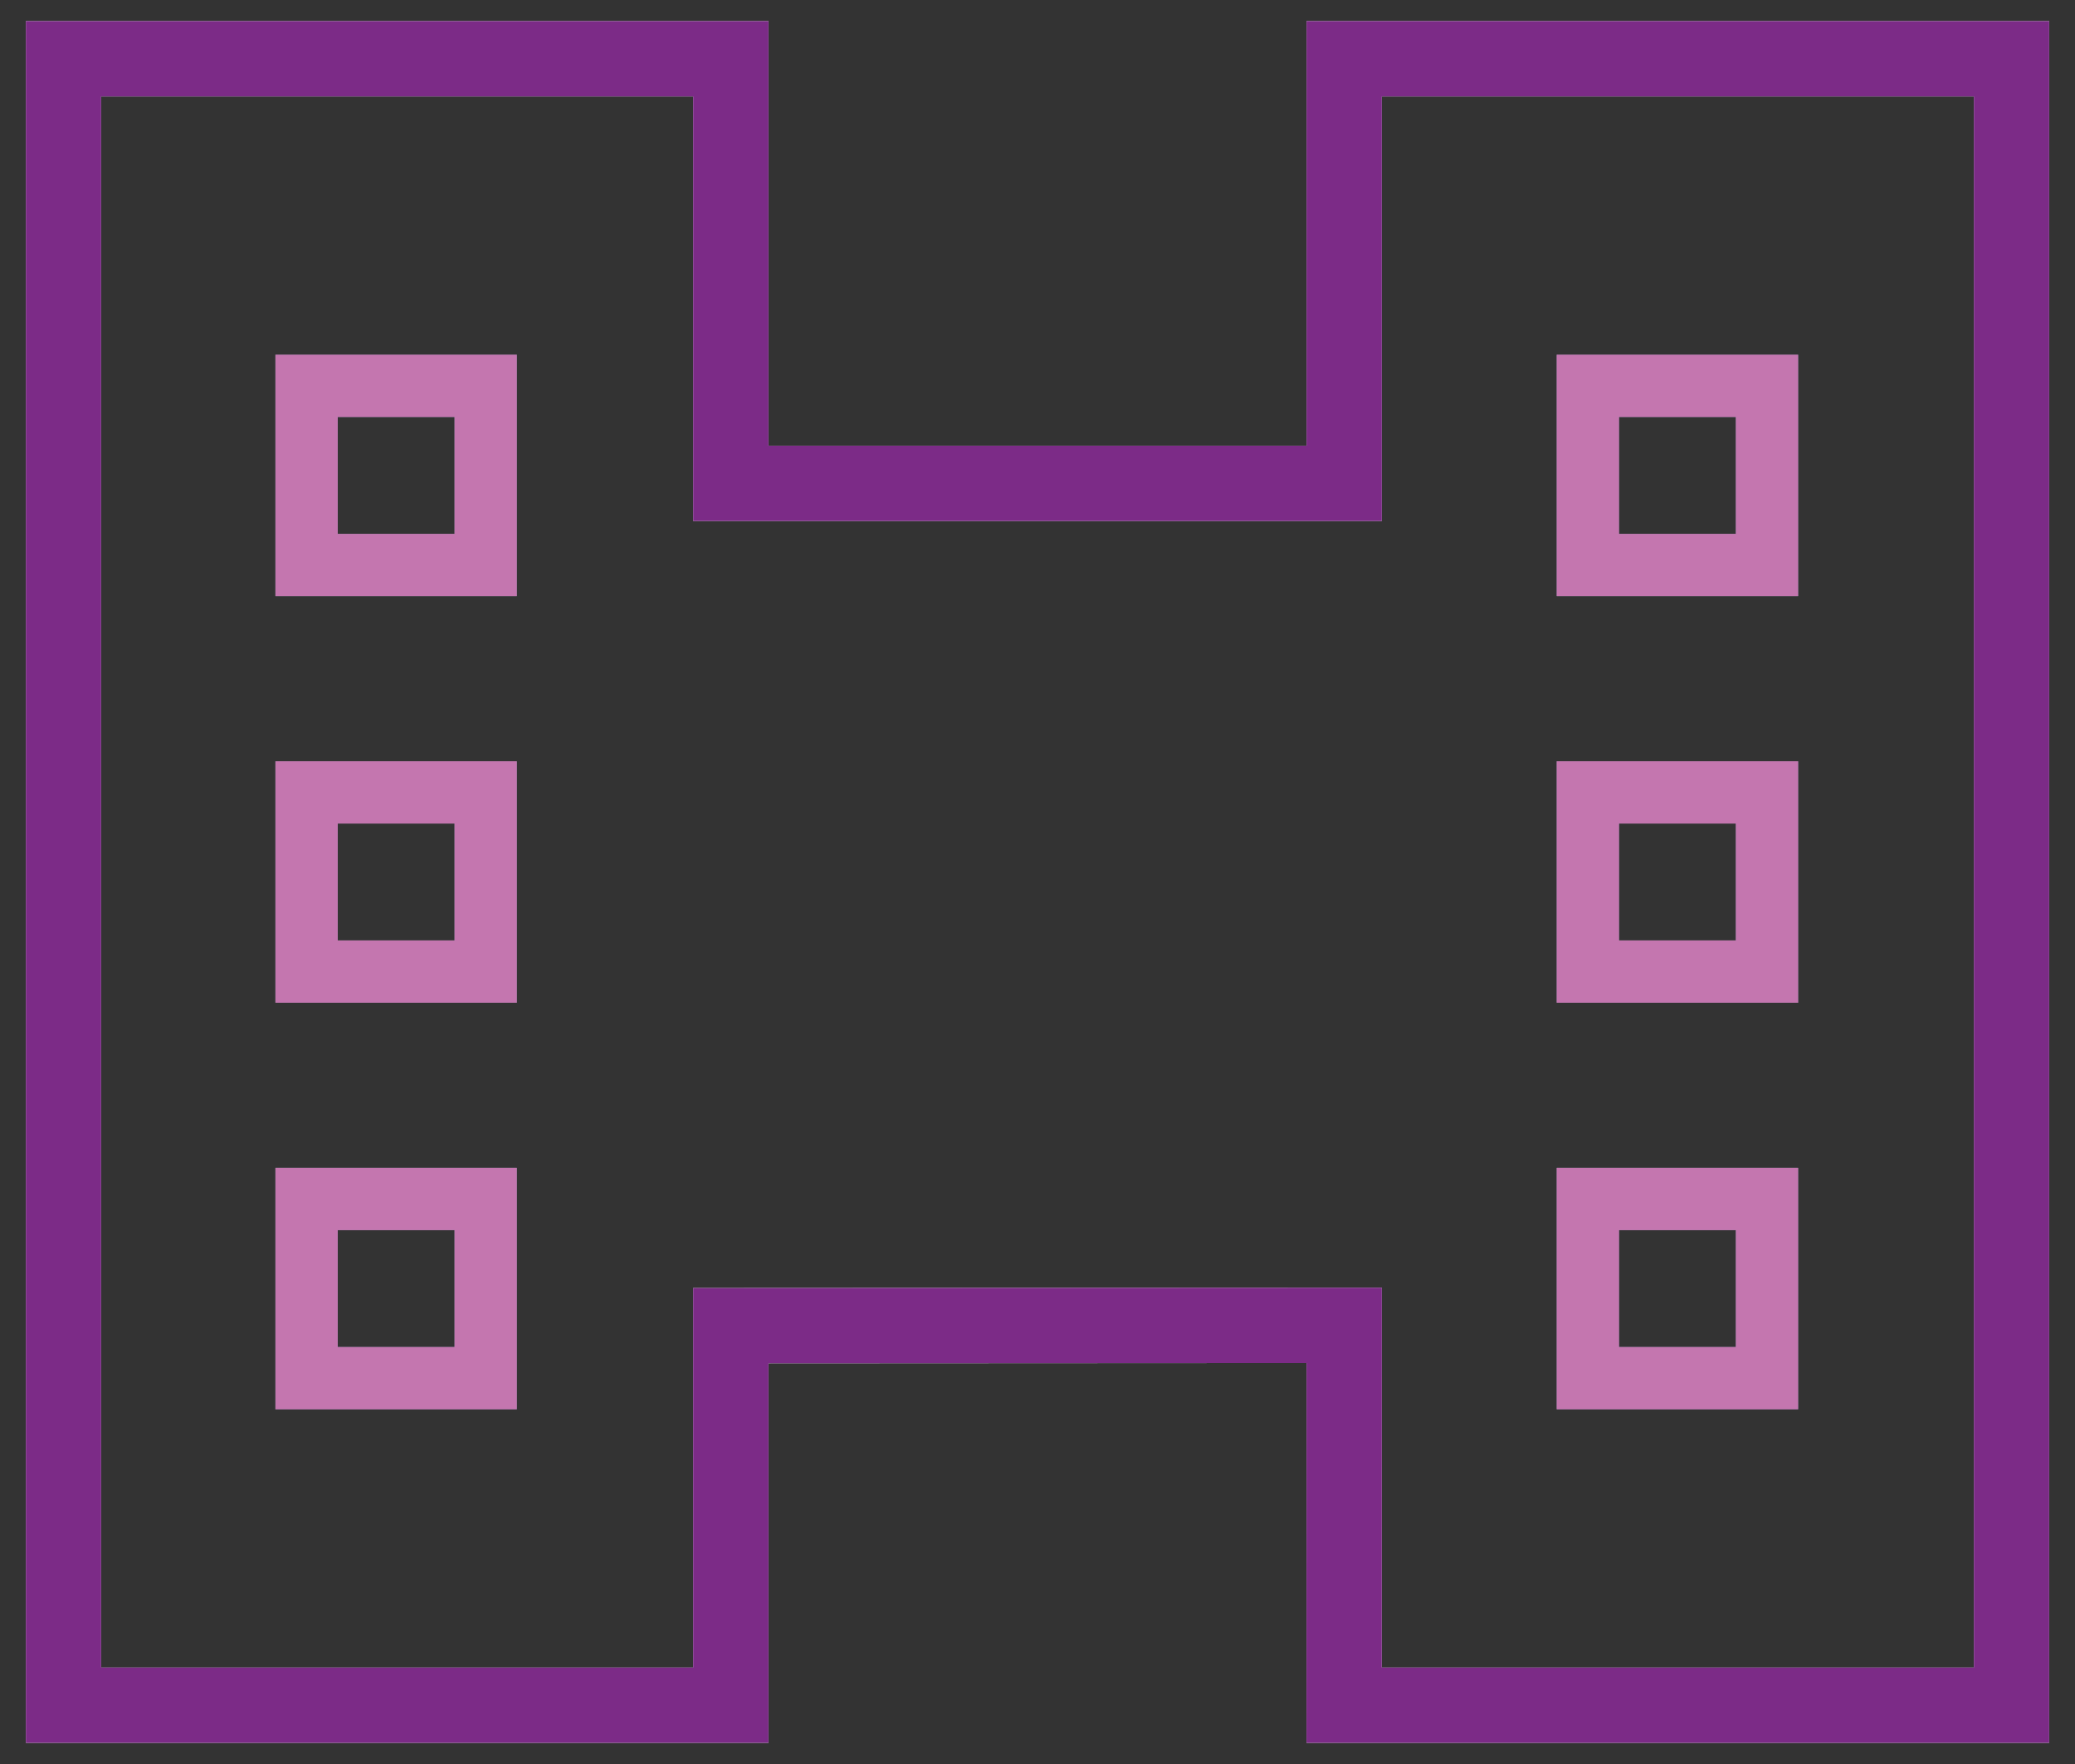
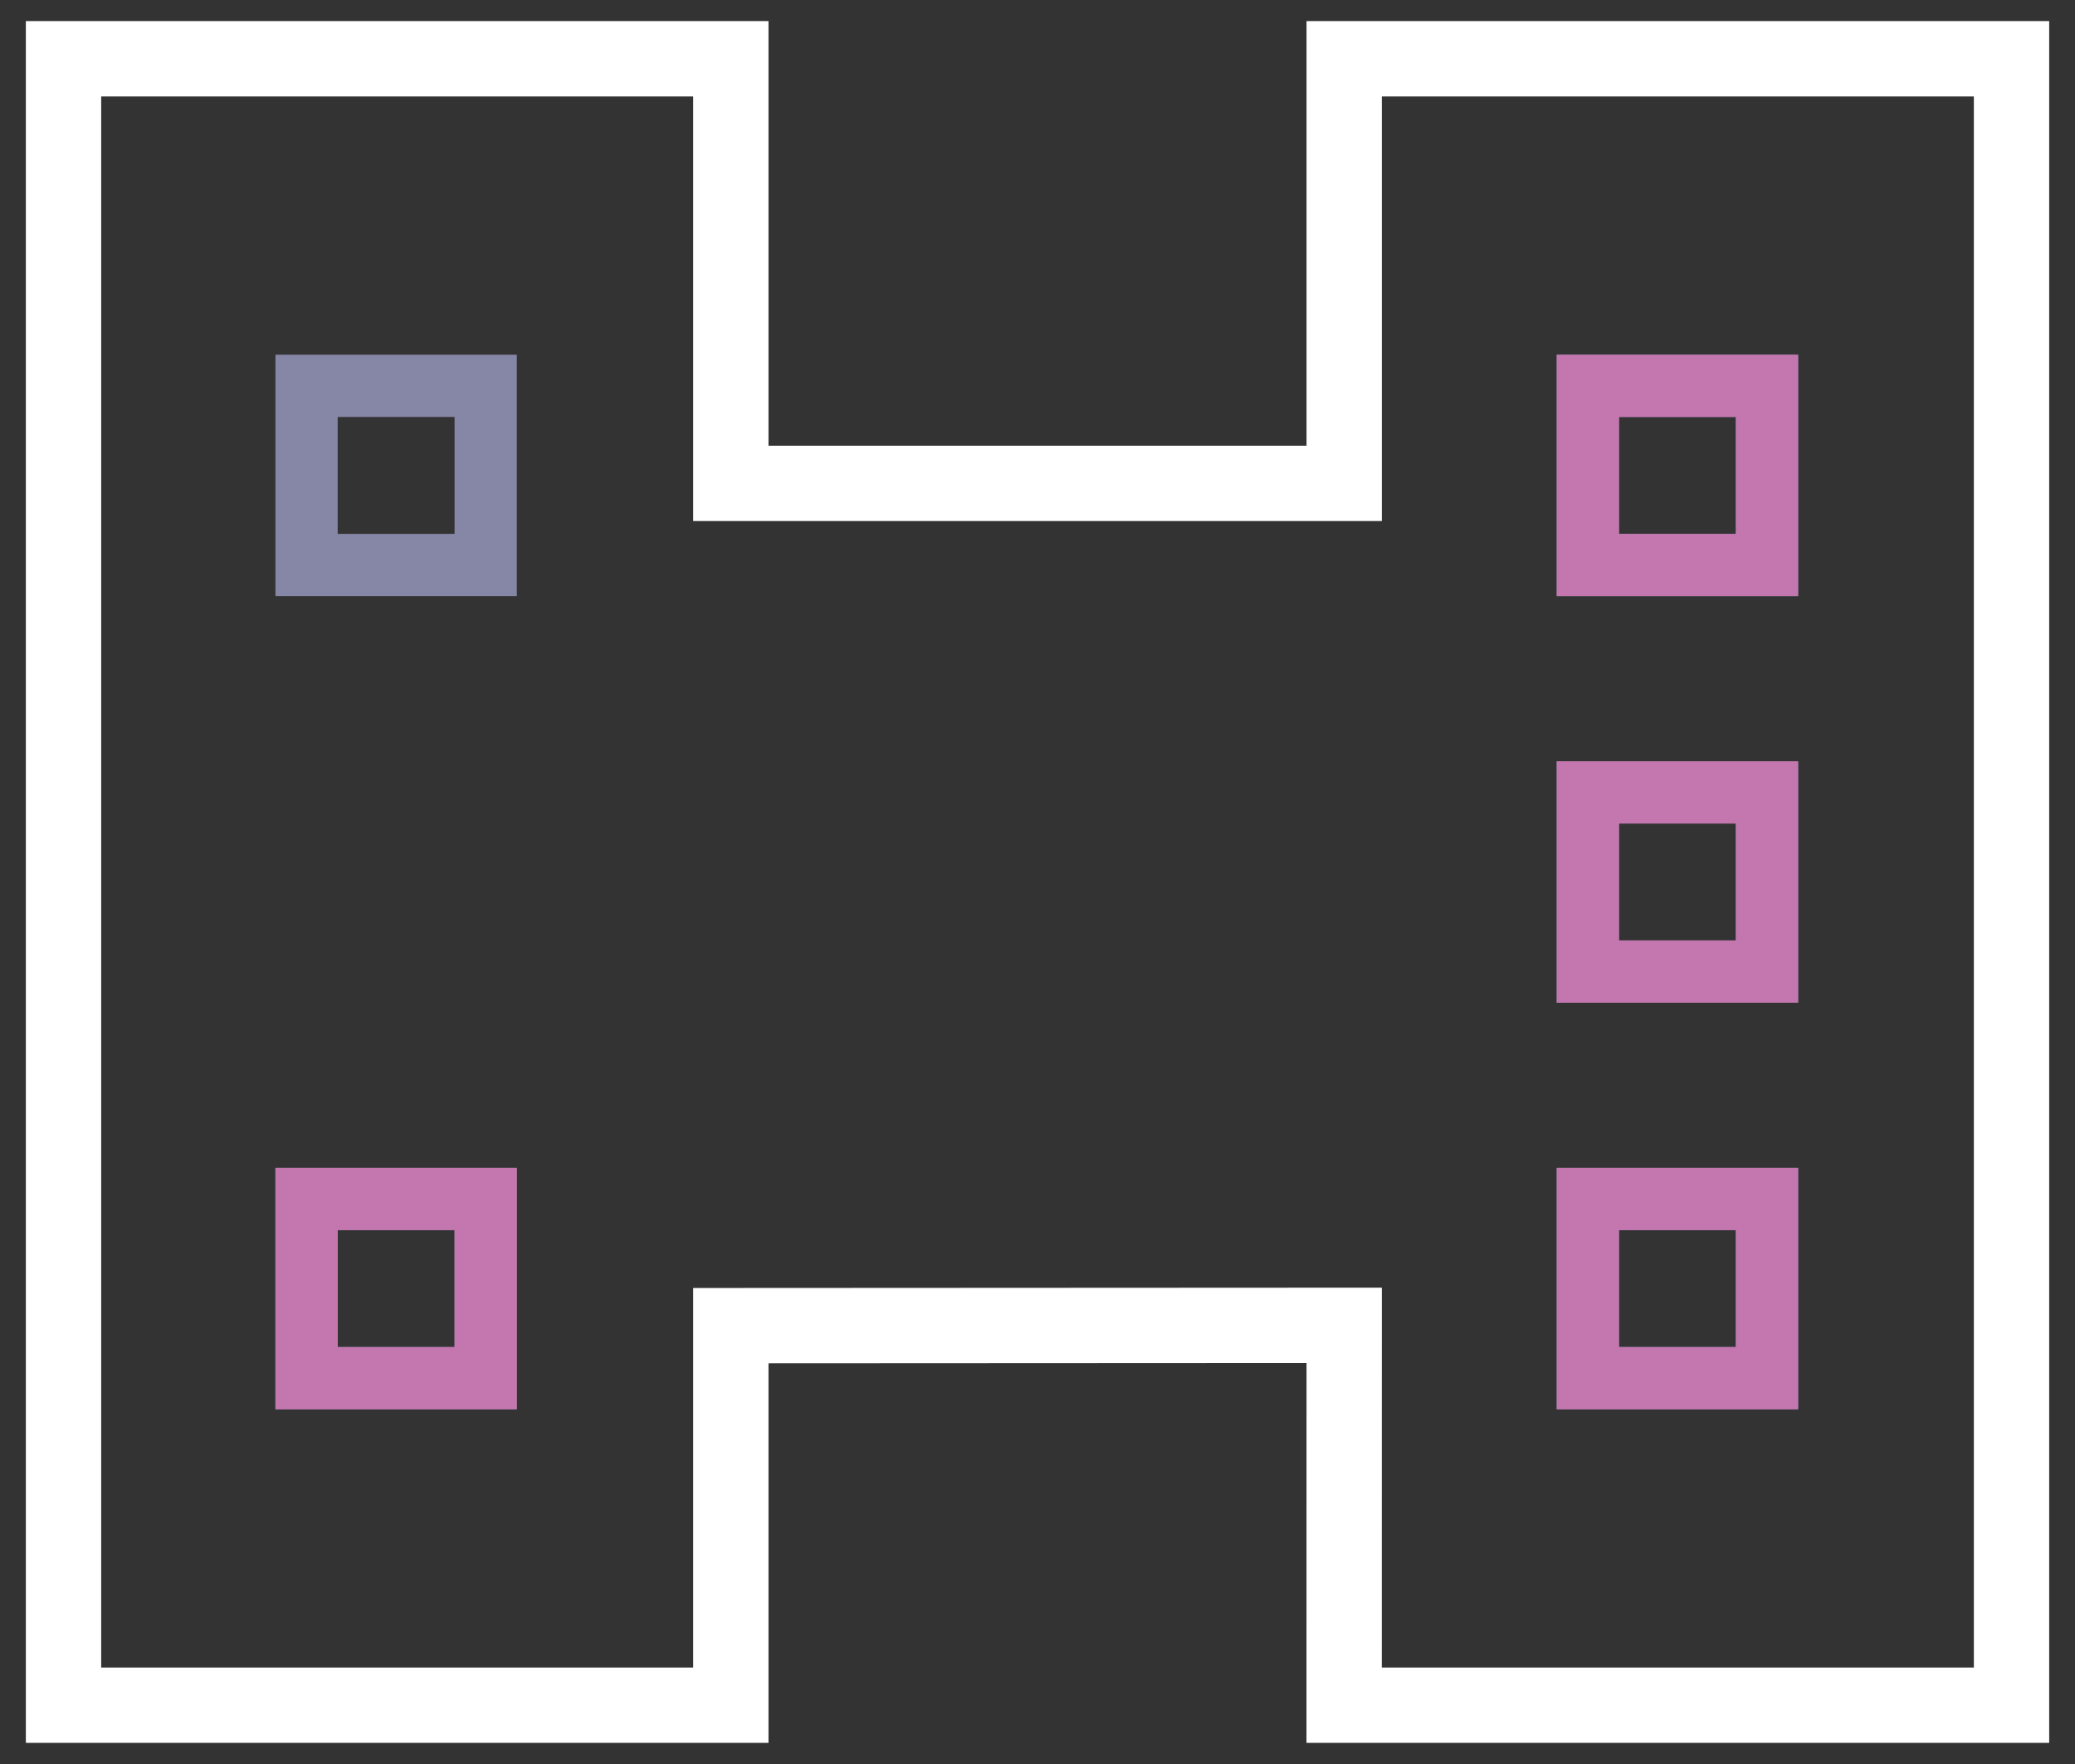
<svg xmlns="http://www.w3.org/2000/svg" id="Calque_1" width="100" height="85" version="1.1" viewBox="0 0 100 85">
  <rect x="0" y="0" width="100" height="85" fill="#333333" stroke="none" />
  <defs>
    <clipPath id="clippath">
      <rect x=".314" y=".086" width="99.372" height="84.828" fill="none" />
    </clipPath>
    <clipPath id="clippath-1">
      <rect x=".314" y=".086" width="99.372" height="84.828" fill="none" />
    </clipPath>
  </defs>
  <g clip-path="url(#clippath)">
    <polygon points="96.941 2.832 96.941 82.167 64.778 82.167 64.78 63.863 35.221 63.878 35.221 82.167 3.061 82.167 3.061 2.832 35.221 2.832 35.221 23.292 64.78 23.292 64.78 2.832 96.941 2.832" fill="none" stroke="#fff" stroke-miterlimit="10" stroke-width="3.63" />
  </g>
  <rect x="14.774" y="18.592" width="8.633" height="8.633" fill="none" stroke="#8686a7" stroke-width="3" />
-   <rect x="14.774" y="38.183" width="8.633" height="8.633" fill="none" stroke="#8686a7" stroke-width="3" />
  <rect x="14.774" y="57.775" width="8.633" height="8.633" fill="none" stroke="#8686a7" stroke-width="3" />
  <rect x="76.523" y="18.592" width="8.633" height="8.633" fill="none" stroke="#8686a7" stroke-width="3" />
  <rect x="76.523" y="38.183" width="8.633" height="8.633" fill="none" stroke="#8686a7" stroke-width="3" />
  <rect x="76.523" y="57.775" width="8.633" height="8.633" fill="none" stroke="#8686a7" stroke-width="3" />
  <g clip-path="url(#clippath-1)">
-     <polygon points="96.941 2.832 96.941 82.167 64.778 82.167 64.78 63.863 35.221 63.878 35.221 82.167 3.061 82.167 3.061 2.832 35.221 2.832 35.221 23.292 64.78 23.292 64.78 2.832 96.941 2.832" fill="none" stroke="#7c2b87" stroke-miterlimit="10" stroke-width="3.63" />
-   </g>
-   <rect x="14.774" y="18.592" width="8.633" height="8.633" fill="none" stroke="#c476af" stroke-width="3" />
-   <rect x="14.774" y="38.183" width="8.633" height="8.633" fill="none" stroke="#c476af" stroke-width="3" />
+     </g>
  <rect x="14.774" y="57.775" width="8.633" height="8.633" fill="none" stroke="#c476af" stroke-width="3" />
  <rect x="76.523" y="18.592" width="8.633" height="8.633" fill="none" stroke="#c476af" stroke-width="3" />
  <rect x="76.523" y="38.183" width="8.633" height="8.633" fill="none" stroke="#c476af" stroke-width="3" />
  <rect x="76.523" y="57.775" width="8.633" height="8.633" fill="none" stroke="#c476af" stroke-width="3" />
</svg>